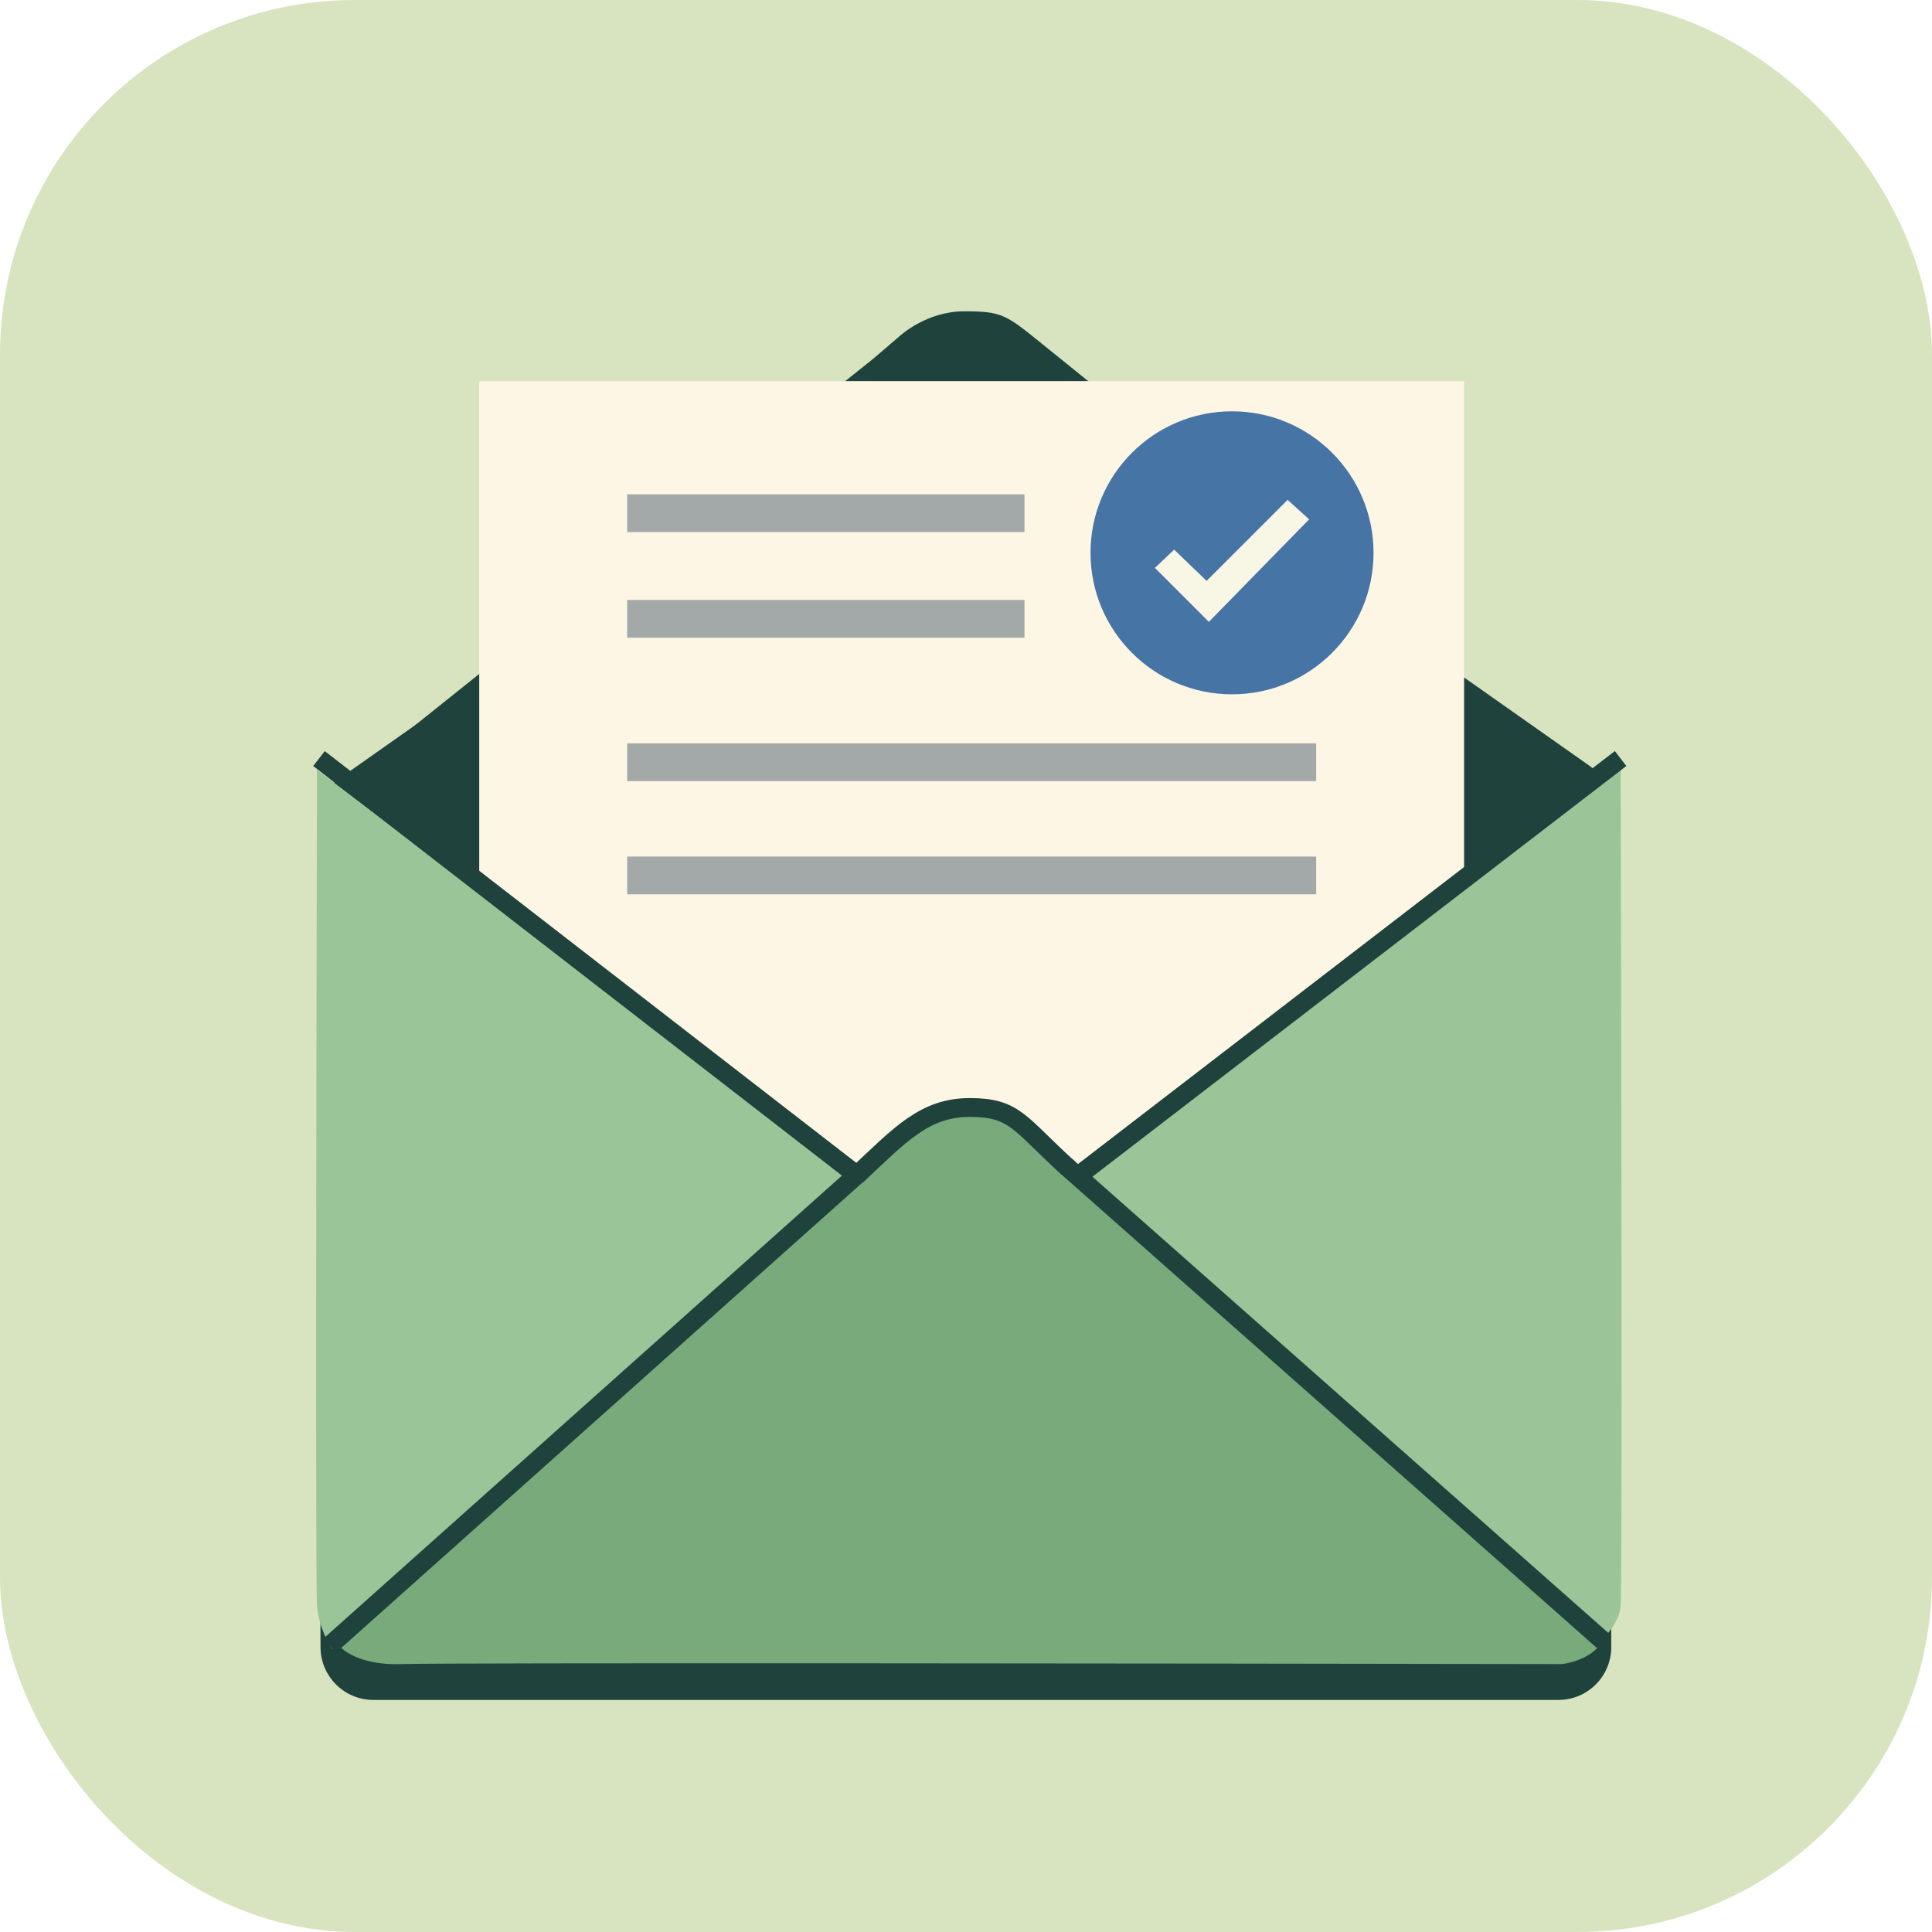
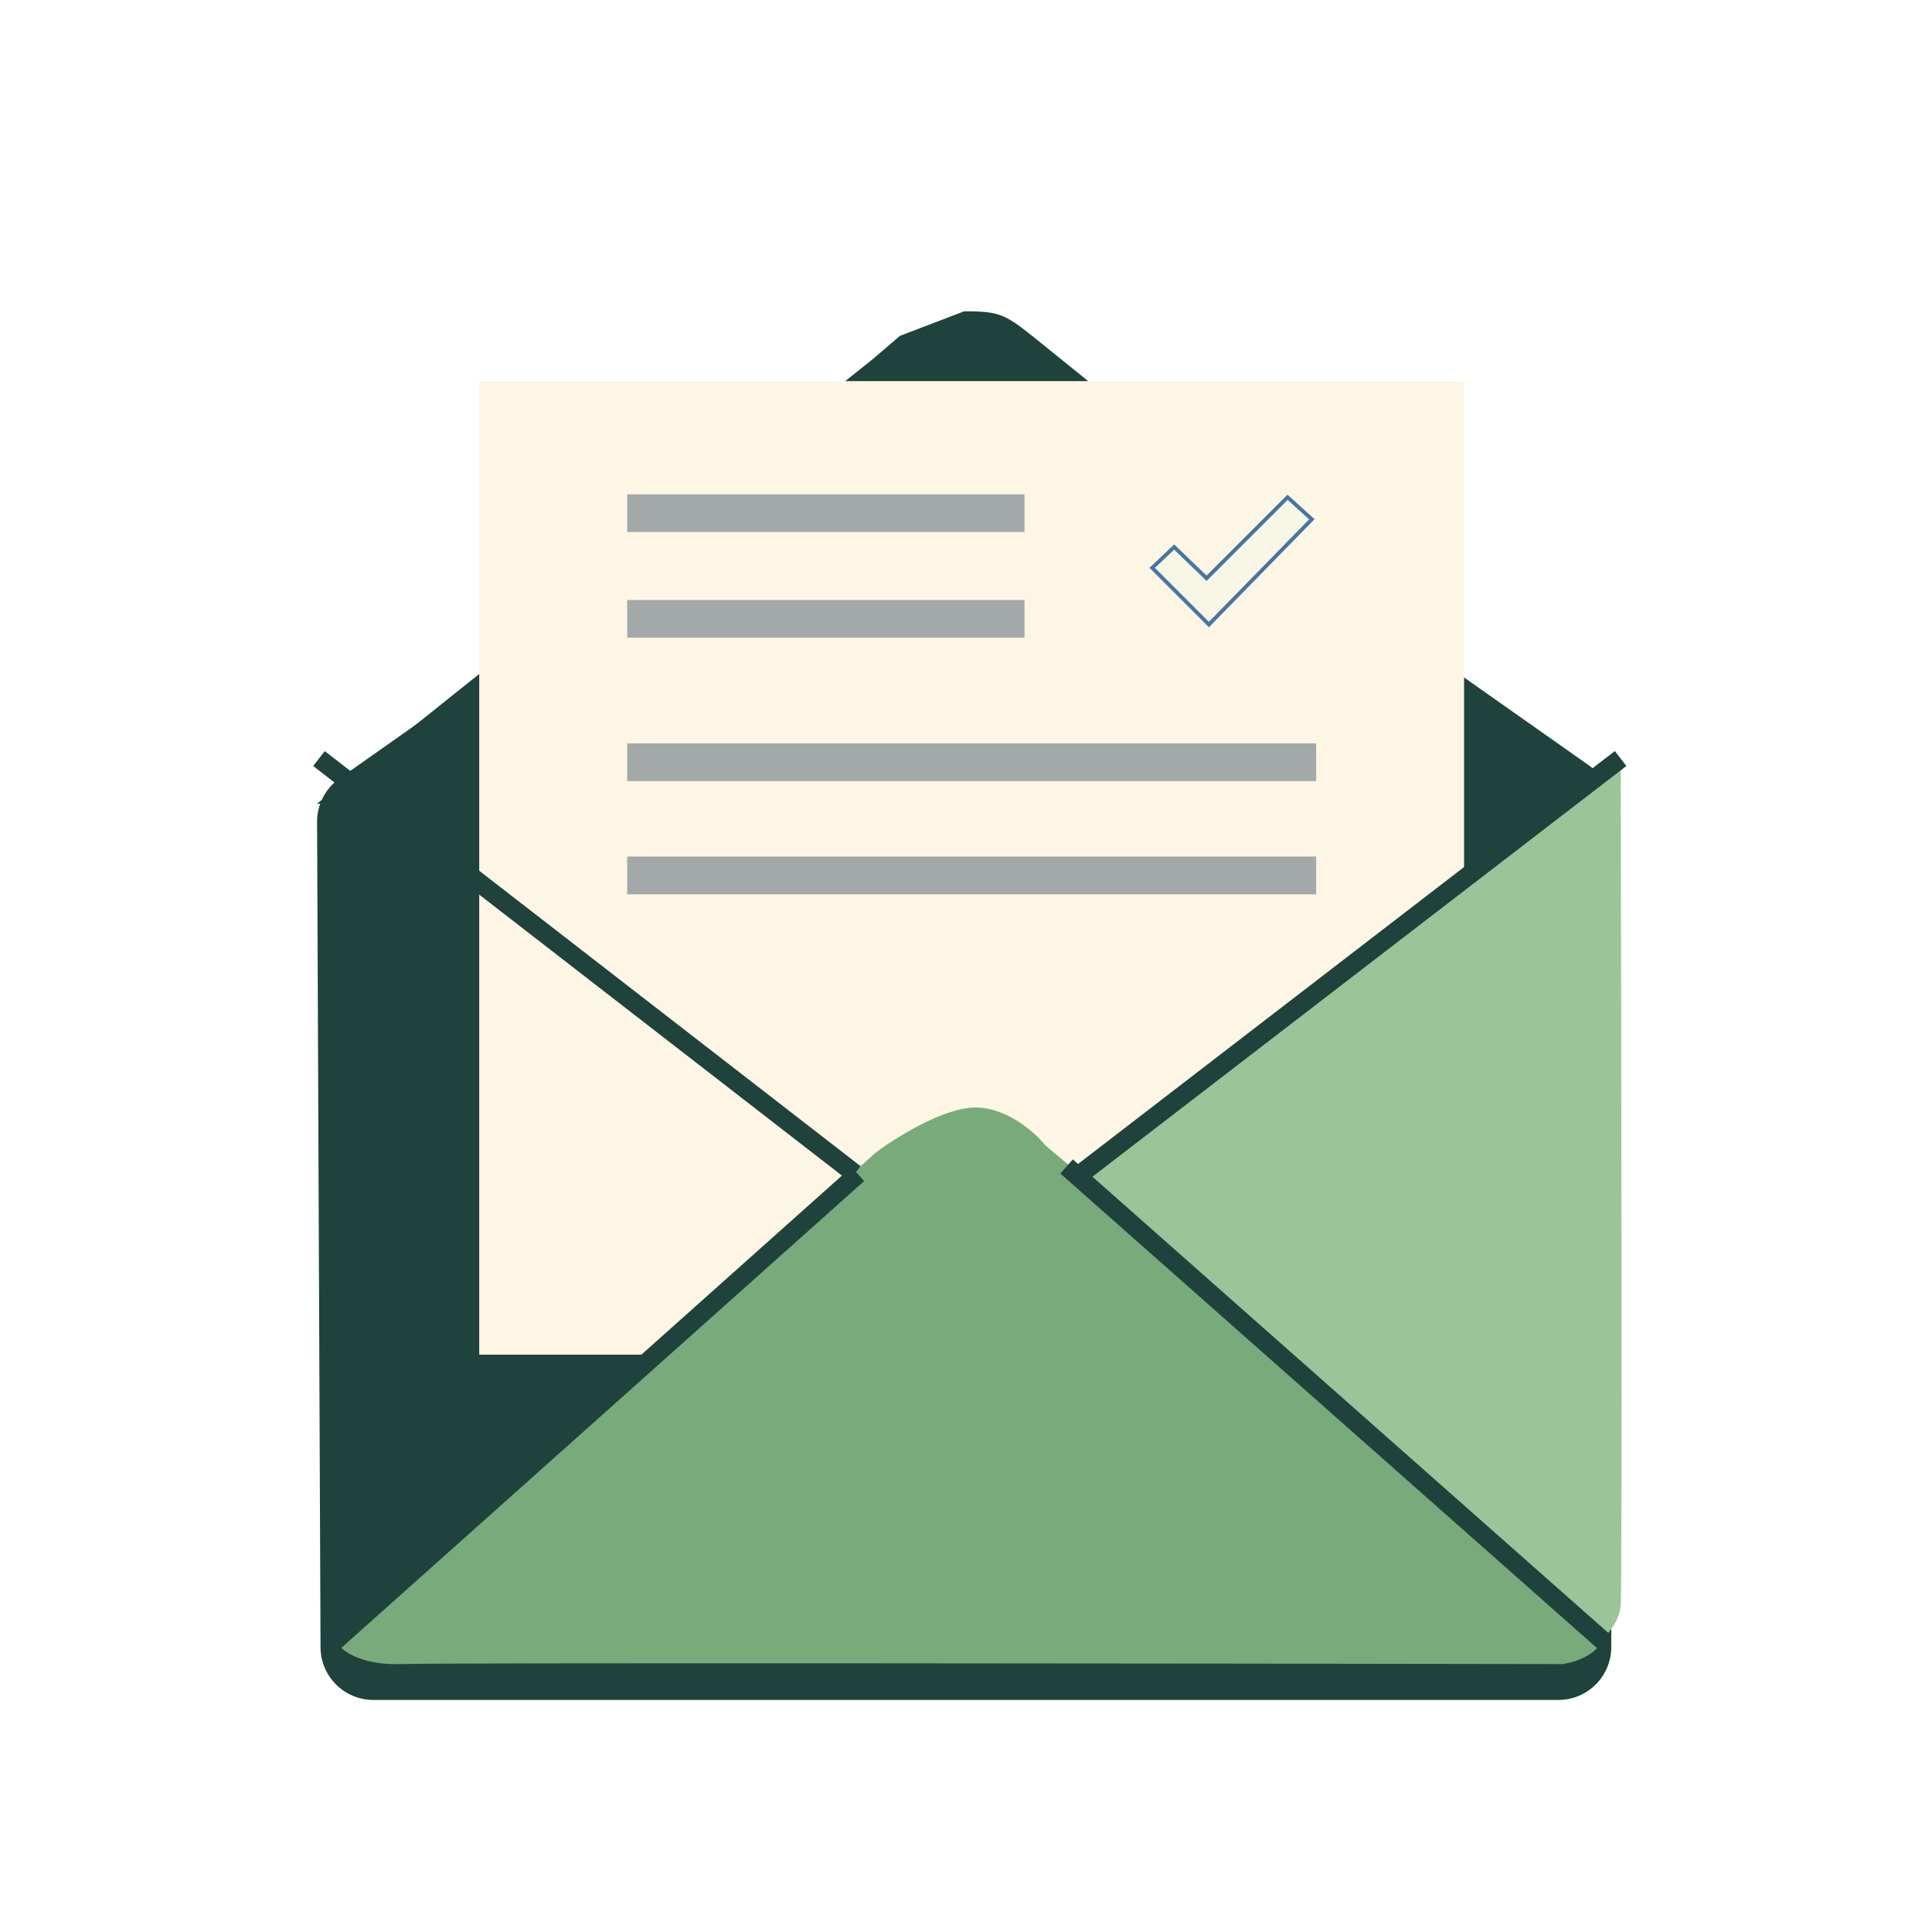
<svg xmlns="http://www.w3.org/2000/svg" width="512" height="512" viewBox="0 0 512 512" fill="none">
-   <rect width="512" height="512" rx="94" fill="#D8E4C0" />
  <g filter="url(#filter0_d_116_1134)">
    <path d="M84.03 206.802C84.011 202.227 86.23 197.93 89.971 195.296L249.94 82.674C254.774 79.271 261.226 79.271 266.06 82.675L421.06 191.818C424.784 194.44 427 198.71 427 203.265V425.5C427 433.232 420.732 439.5 413 439.5H98.942C91.233 439.5 84.974 433.267 84.942 425.558L84.03 206.802Z" fill="#20423D" />
  </g>
  <g filter="url(#filter1_d_116_1134)">
-     <path d="M255.5 71.5C265.5 71.5 266.5 72.316 276 80C310 107.5 377.722 162.106 429 202H84L231.5 84L238.5 78C238.5 78 245.5 71.5 255.5 71.5Z" fill="#20423D" />
+     <path d="M255.5 71.5C265.5 71.5 266.5 72.316 276 80C310 107.5 377.722 162.106 429 202H84L231.5 84L238.5 78Z" fill="#20423D" />
  </g>
  <g filter="url(#filter2_d_116_1134)">
    <rect x="127" y="97" width="261" height="258" fill="#FDF6E4" />
  </g>
  <rect x="166.206" y="131" width="105.296" height="10" fill="#A3A9A9" />
  <rect x="166.206" y="159" width="105.296" height="10" fill="#A3A9A9" />
  <rect x="166.206" y="227" width="182.588" height="10" fill="#A3A9A9" />
  <rect x="166.206" y="197" width="182.588" height="10" fill="#A3A9A9" />
-   <path d="M225.5 311L84 204C83.834 275.667 83.6 420.3 84 425.5C84.4 430.7 86.834 435.333 88 437L225.5 311Z" fill="#9AC598" />
  <path d="M288 311L429.5 204C429.667 275.667 429.9 420.3 429.5 425.5C429.1 430.7 424.167 434.833 423 436.5L288 311Z" fill="#9BC498" />
  <path d="M106.5 441C95.3 441.4 90.167 437.167 89 435L232 305.5C237.333 301.5 250.1 293.5 258.5 293.5C266.9 293.5 274.333 300.167 277 303.5C327 345.667 426.5 431 424.5 435C422.5 439 416.667 440.667 414 441C316.167 440.833 117.7 440.6 106.5 441Z" fill="#79AA7B" />
  <line x1="84.531" y1="201.024" x2="226.531" y2="311.024" stroke="#20423D" stroke-width="5" />
  <line x1="87.335" y1="436.135" x2="227.335" y2="311.135" stroke="#20423D" stroke-width="5" />
-   <path d="M283.045 309.5C270.055 297.69 269 293.5 257.001 293.5C245.001 293.5 238.505 300.736 227.044 311.5" stroke="#20423D" stroke-width="5" />
  <path d="M282.652 309.123L425 435" stroke="#20423D" stroke-width="5" />
  <line x1="286.476" y1="311.018" x2="429.476" y2="201.018" stroke="#20423D" stroke-width="5" />
-   <circle cx="326.5" cy="146.5" r="35" fill="#4674A4" stroke="#4674A4" stroke-width="5" />
  <path d="M311.169 144.967L305.344 150.486L320.367 165.51L347.655 137.609L341.216 131.783L319.754 153.245L311.169 144.967Z" fill="#F8F7E5" stroke="#4674A4" />
  <defs>
    <filter id="filter0_d_116_1134" x="61.93" y="69.022" width="387.17" height="403.578" filterUnits="userSpaceOnUse" color-interpolation-filters="sRGB">
      <feFlood flood-opacity="0" result="BackgroundImageFix" />
      <feColorMatrix in="SourceAlpha" type="matrix" values="0 0 0 0 0 0 0 0 0 0 0 0 0 0 0 0 0 0 127 0" result="hardAlpha" />
      <feOffset dy="11" />
      <feGaussianBlur stdDeviation="11.05" />
      <feComposite in2="hardAlpha" operator="out" />
      <feColorMatrix type="matrix" values="0 0 0 0 0 0 0 0 0 0 0 0 0 0 0 0 0 0 0.38 0" />
      <feBlend mode="normal" in2="BackgroundImageFix" result="effect1_dropShadow_116_1134" />
      <feBlend mode="normal" in="SourceGraphic" in2="effect1_dropShadow_116_1134" result="shape" />
    </filter>
    <filter id="filter1_d_116_1134" x="77.8" y="71.5" width="357.4" height="147.7" filterUnits="userSpaceOnUse" color-interpolation-filters="sRGB">
      <feFlood flood-opacity="0" result="BackgroundImageFix" />
      <feColorMatrix in="SourceAlpha" type="matrix" values="0 0 0 0 0 0 0 0 0 0 0 0 0 0 0 0 0 0 127 0" result="hardAlpha" />
      <feOffset dy="11" />
      <feGaussianBlur stdDeviation="3.1" />
      <feComposite in2="hardAlpha" operator="out" />
      <feColorMatrix type="matrix" values="0 0 0 0 0 0 0 0 0 0 0 0 0 0 0 0 0 0 0.62 0" />
      <feBlend mode="normal" in2="BackgroundImageFix" result="effect1_dropShadow_116_1134" />
      <feBlend mode="normal" in="SourceGraphic" in2="effect1_dropShadow_116_1134" result="shape" />
    </filter>
    <filter id="filter2_d_116_1134" x="108.1" y="82.1" width="298.8" height="295.8" filterUnits="userSpaceOnUse" color-interpolation-filters="sRGB">
      <feFlood flood-opacity="0" result="BackgroundImageFix" />
      <feColorMatrix in="SourceAlpha" type="matrix" values="0 0 0 0 0 0 0 0 0 0 0 0 0 0 0 0 0 0 127 0" result="hardAlpha" />
      <feOffset dy="4" />
      <feGaussianBlur stdDeviation="9.45" />
      <feComposite in2="hardAlpha" operator="out" />
      <feColorMatrix type="matrix" values="0 0 0 0 0 0 0 0 0 0 0 0 0 0 0 0 0 0 0.62 0" />
      <feBlend mode="normal" in2="BackgroundImageFix" result="effect1_dropShadow_116_1134" />
      <feBlend mode="normal" in="SourceGraphic" in2="effect1_dropShadow_116_1134" result="shape" />
    </filter>
  </defs>
</svg>